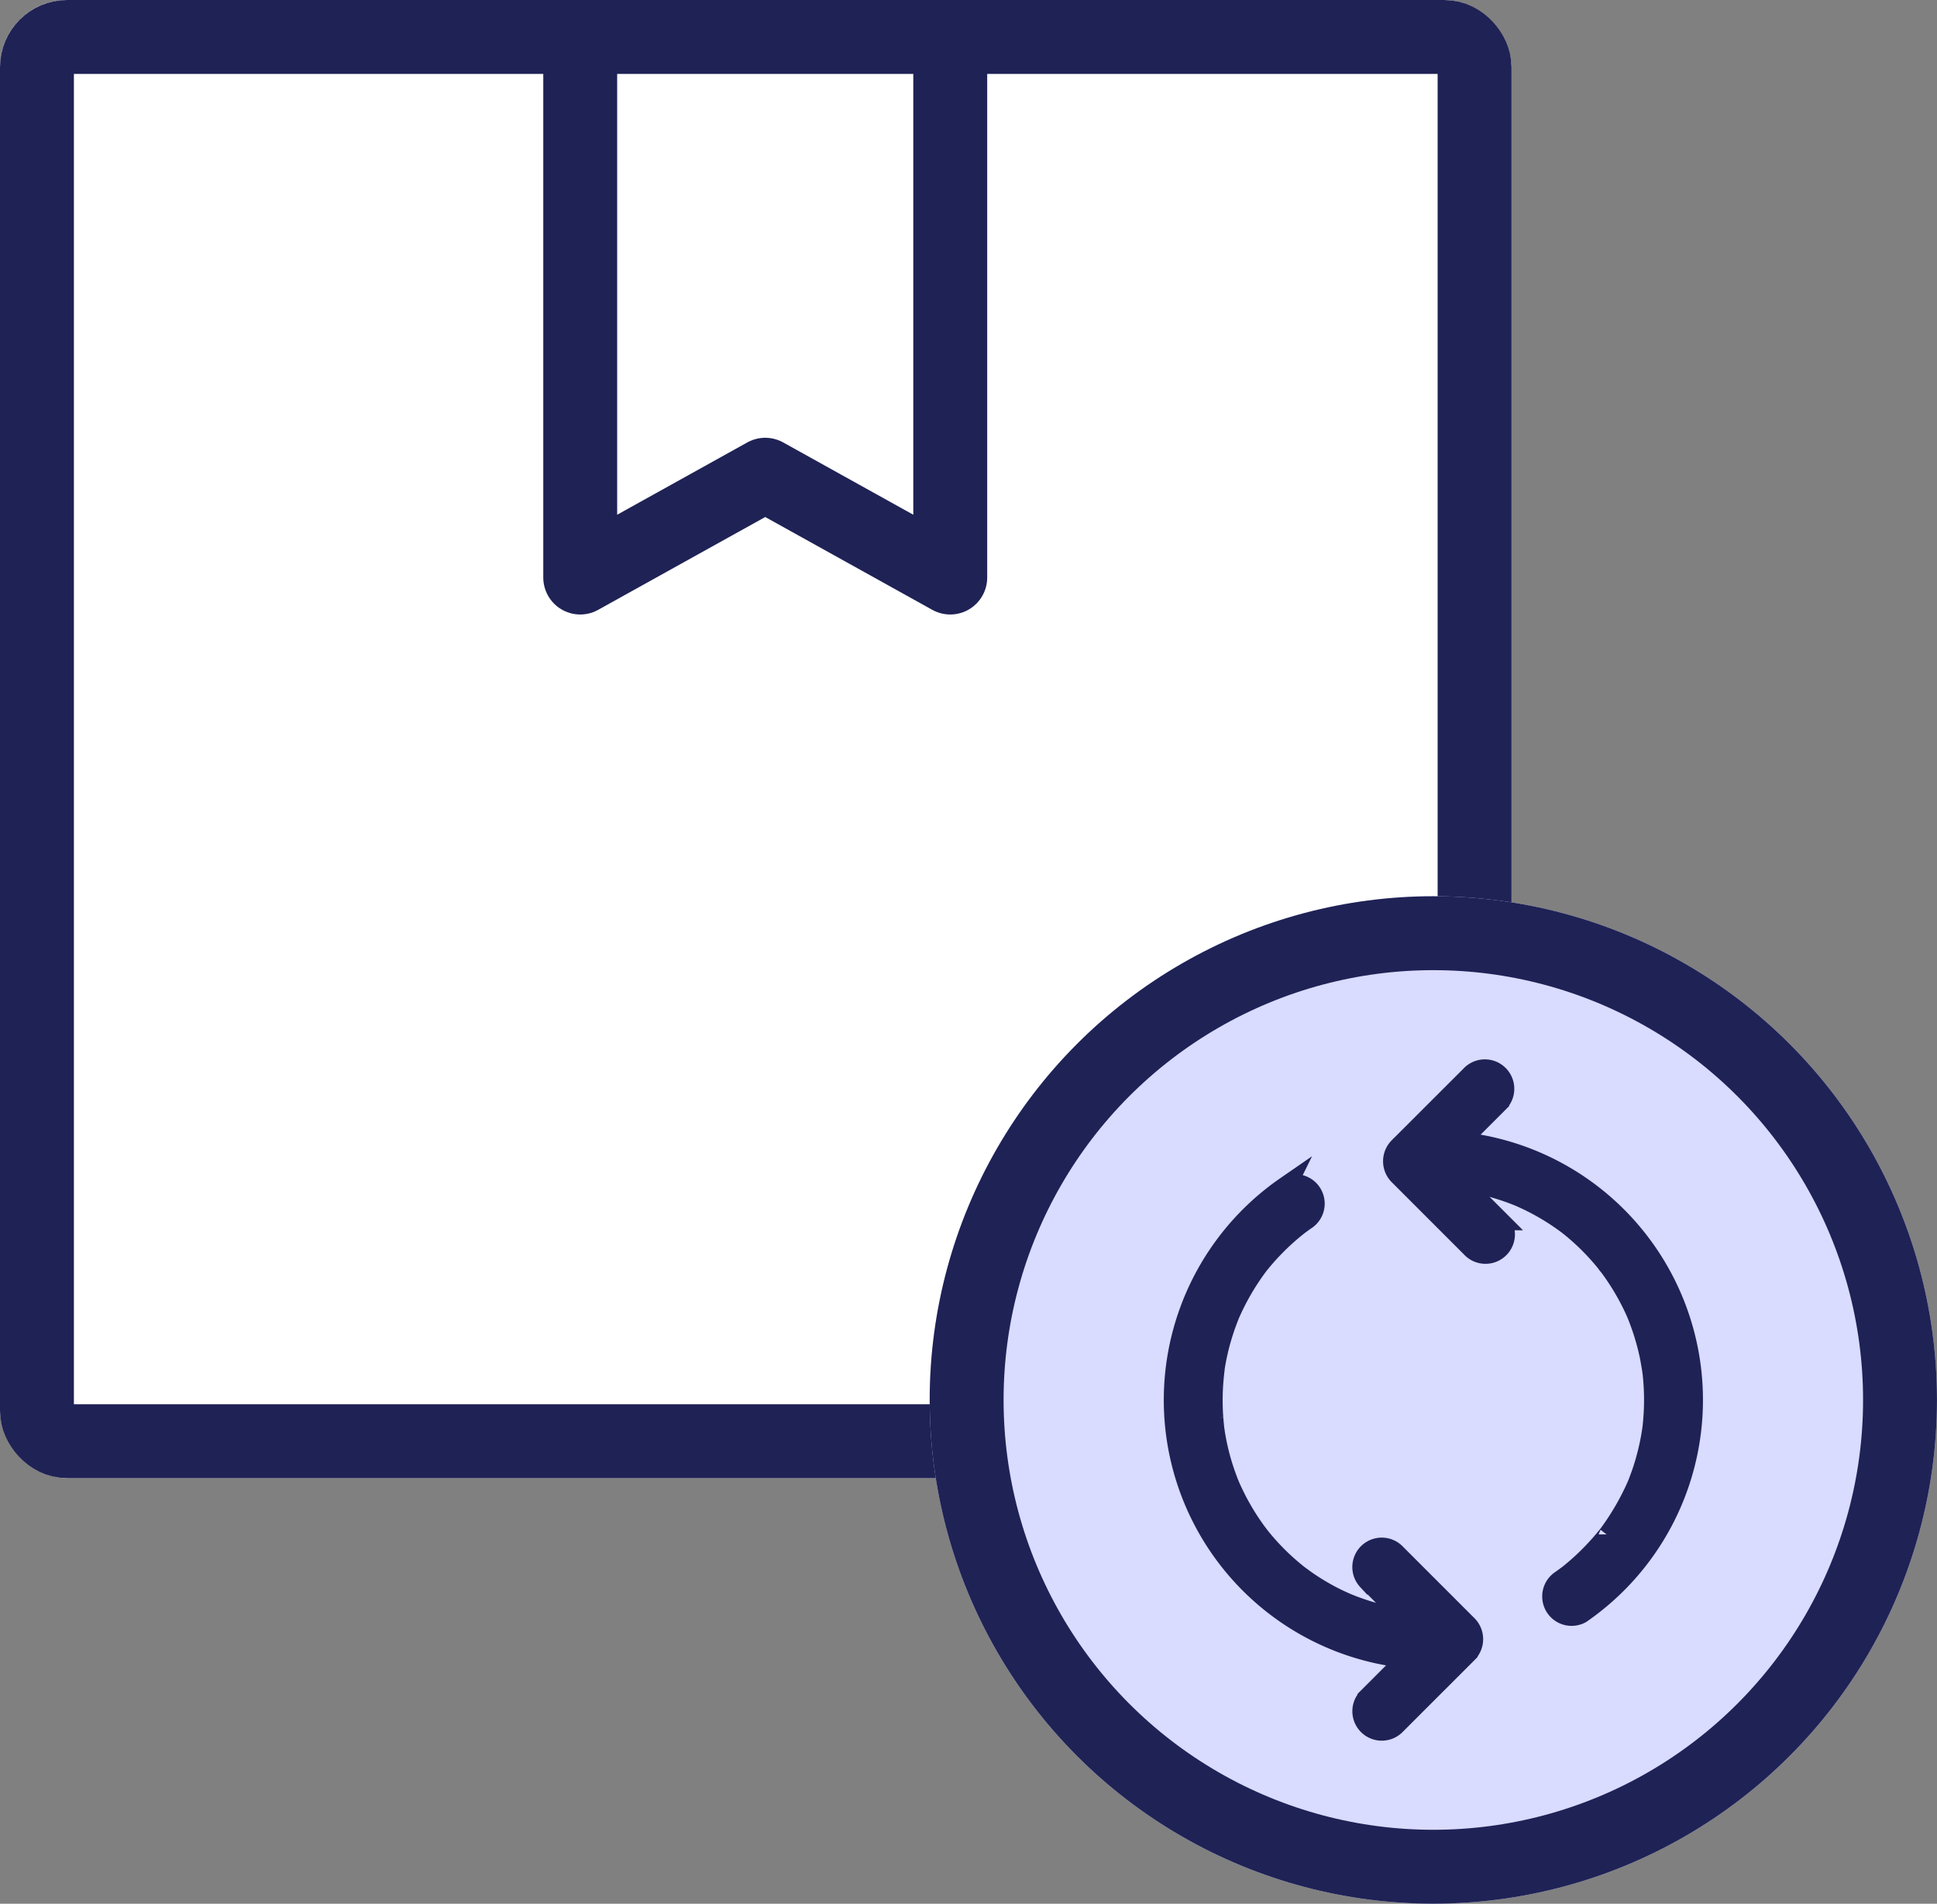
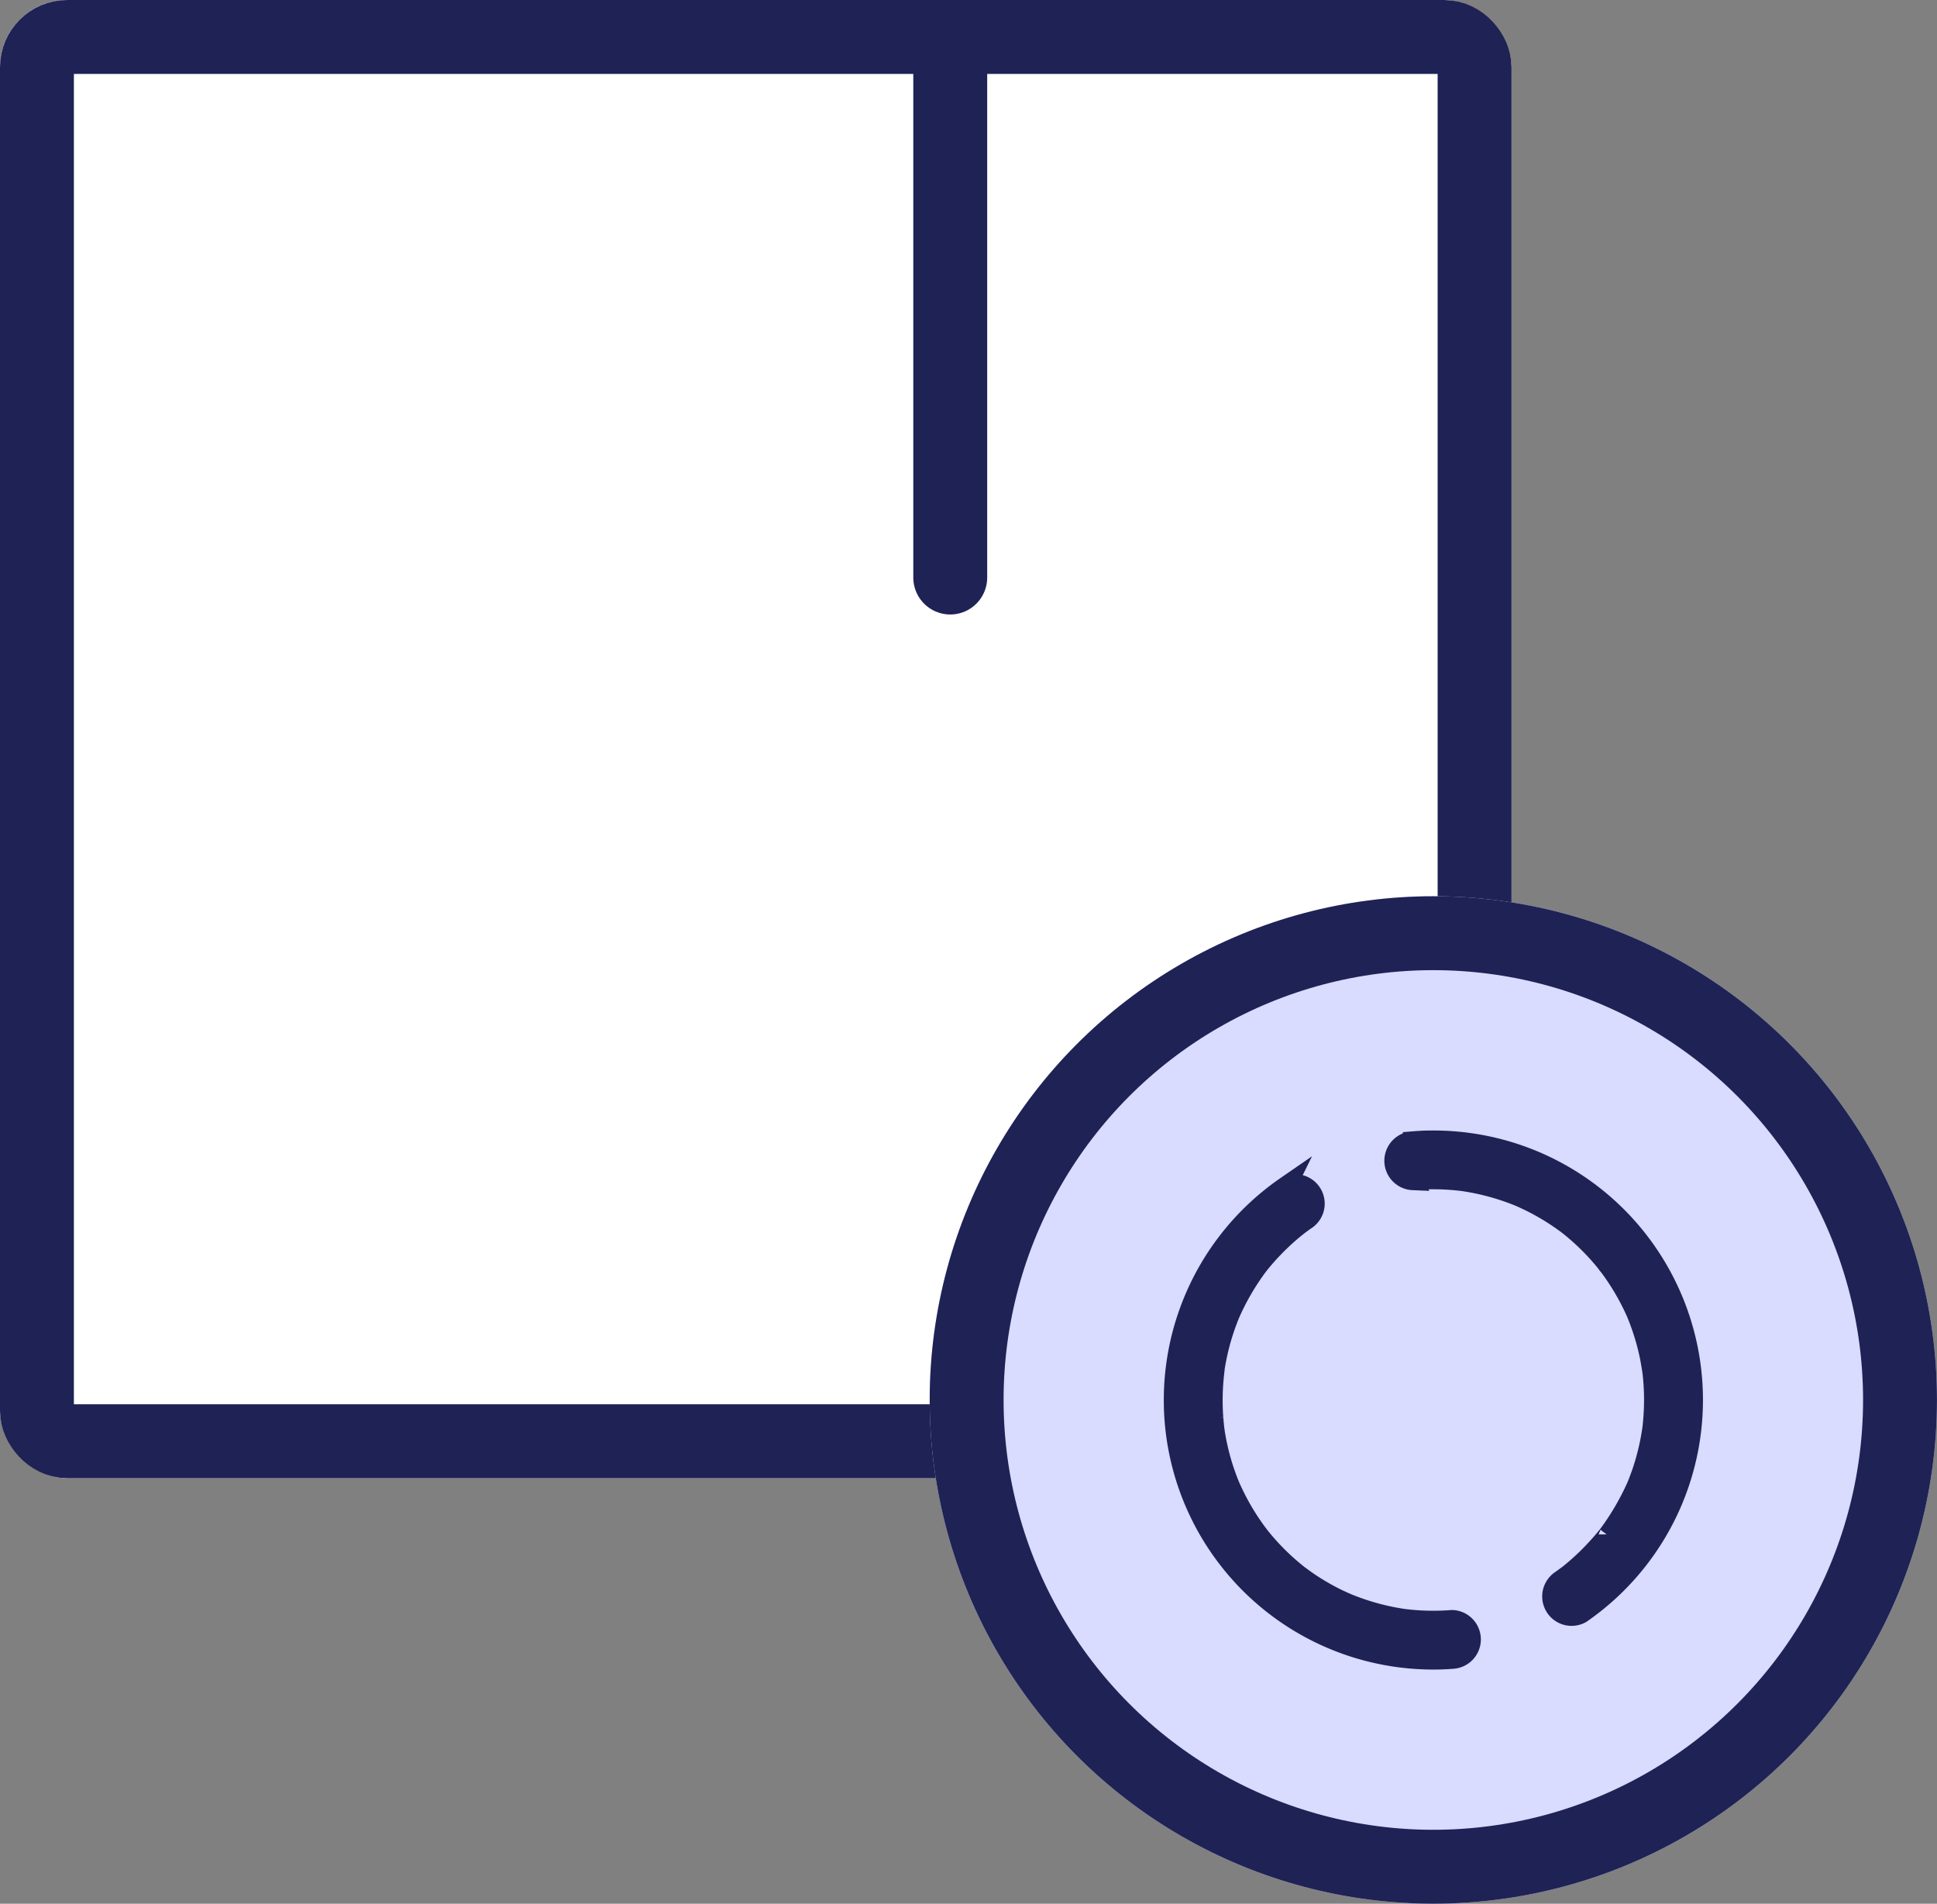
<svg xmlns="http://www.w3.org/2000/svg" width="57.667" height="56.667">
  <rect width="100%" height="100%" fill="#808080" stroke="none" />
  <g data-name="Group 110629" stroke="#1f2255">
    <g stroke-width="2.2">
      <g data-name="Rectangle 4575" fill="#fff">
        <rect width="45" height="44" rx="2" stroke="none" />
        <rect x="1.1" y="1.1" width="42.8" height="41.8" rx=".9" fill="none" />
      </g>
-       <path data-name="Path 86922" d="M28.29 1.585v15.606l-5.508-3.06-5.508 3.06V1.585" fill="none" stroke-linecap="round" stroke-linejoin="round" />
+       <path data-name="Path 86922" d="M28.29 1.585v15.606V1.585" fill="none" stroke-linecap="round" stroke-linejoin="round" />
    </g>
    <g data-name="Ellipse 366" transform="translate(27.678 26.678)" fill="#d9dbff" stroke-width="2.2">
      <circle cx="14.994" cy="14.994" r="14.994" stroke="none" />
      <circle cx="14.994" cy="14.994" r="13.894" fill="none" />
    </g>
    <g fill="#1f2255" stroke-width=".6">
      <path data-name="Path 86918" d="M38.282 35.32a7.722 7.722 0 004.474 14.076c.16 0 .32-.009.479-.021a.576.576 0 000-1.151 7.311 7.311 0 01-.94.012q-.23-.012-.459-.039c-.022 0-.046-.007-.068-.008-.006 0 .133.019.069.009l-.118-.017c-.078-.013-.157-.026-.235-.041a7.222 7.222 0 01-.907-.236q-.219-.073-.433-.159l-.063-.026.059.025-.11-.048q-.11-.049-.217-.1a7.086 7.086 0 01-.822-.473c-.131-.087-.255-.181-.382-.274.009.006.109.086.034.025l-.041-.033-.082-.067q-.1-.084-.2-.172a7.12 7.12 0 01-.683-.7c-.051-.06-.1-.12-.149-.182l-.034-.043.034.044c-.027-.04-.059-.078-.087-.117q-.14-.192-.268-.392a7.184 7.184 0 01-.421-.762q-.048-.1-.093-.2l-.019-.044a.873.873 0 00.027.064c-.014-.04-.032-.078-.048-.117q-.078-.2-.145-.4a7.088 7.088 0 01-.218-.828 7.945 7.945 0 01-.054-.305l-.007-.046c-.017-.118.01.044.006.046s-.04-.377-.042-.413a7.211 7.211 0 01-.012-.843q.01-.214.032-.427l.01-.091c0-.027.019-.151.005-.045s0-.005 0-.029l.019-.121a7.174 7.174 0 01.187-.82q.06-.206.132-.408.034-.094.07-.187l.034-.086.017-.043c.042-.1-.044.1-.016.038a7.382 7.382 0 01.851-1.471l.022-.029c-.063.082.018-.022.033-.04.046-.057.093-.114.141-.169q.144-.168.3-.327a7.137 7.137 0 01.654-.594l.077-.061c.048-.039-.057.044-.052.04l.052-.039c.061-.046.124-.091.186-.135a.576.576 0 00-.582-.994z" />
      <path data-name="Path 86919" d="M42.065 35.125a7.3 7.3 0 01.937-.017q.238.011.475.038l.1.012a.434.434 0 00-.052-.007l.051.007q.117.018.235.039a7.236 7.236 0 01.922.233q.219.071.433.156l.111.045-.059-.025.047.021q.117.052.233.107a7.109 7.109 0 01.822.466 8.481 8.481 0 01.348.244l.041.032.082.066q.1.083.2.17a7.118 7.118 0 01.685.694q.076.089.15.18a.478.478 0 00.079.1s-.072-.095-.035-.044l.055.073q.137.186.262.38a7.147 7.147 0 01.434.775q.045.093.087.188l.044.1c0 .007-.051-.123-.028-.064l.03.073q.079.2.146.4a7.108 7.108 0 01.222.828c.007.035.076.426.073.427s-.017-.133-.01-.077c0 .021.005.041.008.061l.011.092c.008.076.015.153.021.23a7.152 7.152 0 01.014.843q-.009.206-.029.412c-.007.07-.012.143-.025.213 0 .011.021-.141.01-.077 0 .015 0 .03-.006.045l-.019.121a7.2 7.2 0 01-.185.82q-.057.2-.126.394l-.074.2-.034.086-.023.057c-.029.073.016-.038.022-.052a7.709 7.709 0 01-.848 1.472l-.031.041c.06-.078-.02.025-.033.04a5.733 5.733 0 01-.141.169q-.139.162-.288.316a7.134 7.134 0 01-.652.6l-.089.071c-.048.039.057-.044.052-.04l-.052.039-.186.135a.576.576 0 00.581.994 7.721 7.721 0 00-4.52-14.075c-.159 0-.318.011-.477.024a.576.576 0 000 1.151z" />
-       <path data-name="Path 86920" d="M44.618 36.321l-1.894-1.894-.268-.268v.815l1.906-1.906.267-.267a.576.576 0 00-.814-.814l-2.174 2.172a.584.584 0 000 .814l1.894 1.894.268.268a.576.576 0 10.814-.814z" />
-       <path data-name="Path 86921" d="M40.715 47.036l1.894 1.894.268.268v-.814l-1.894 1.894-.268.268a.576.576 0 00.814.814l2.161-2.161a.584.584 0 000-.814l-1.894-1.894-.268-.268a.576.576 0 00-.814.814z" />
    </g>
  </g>
</svg>